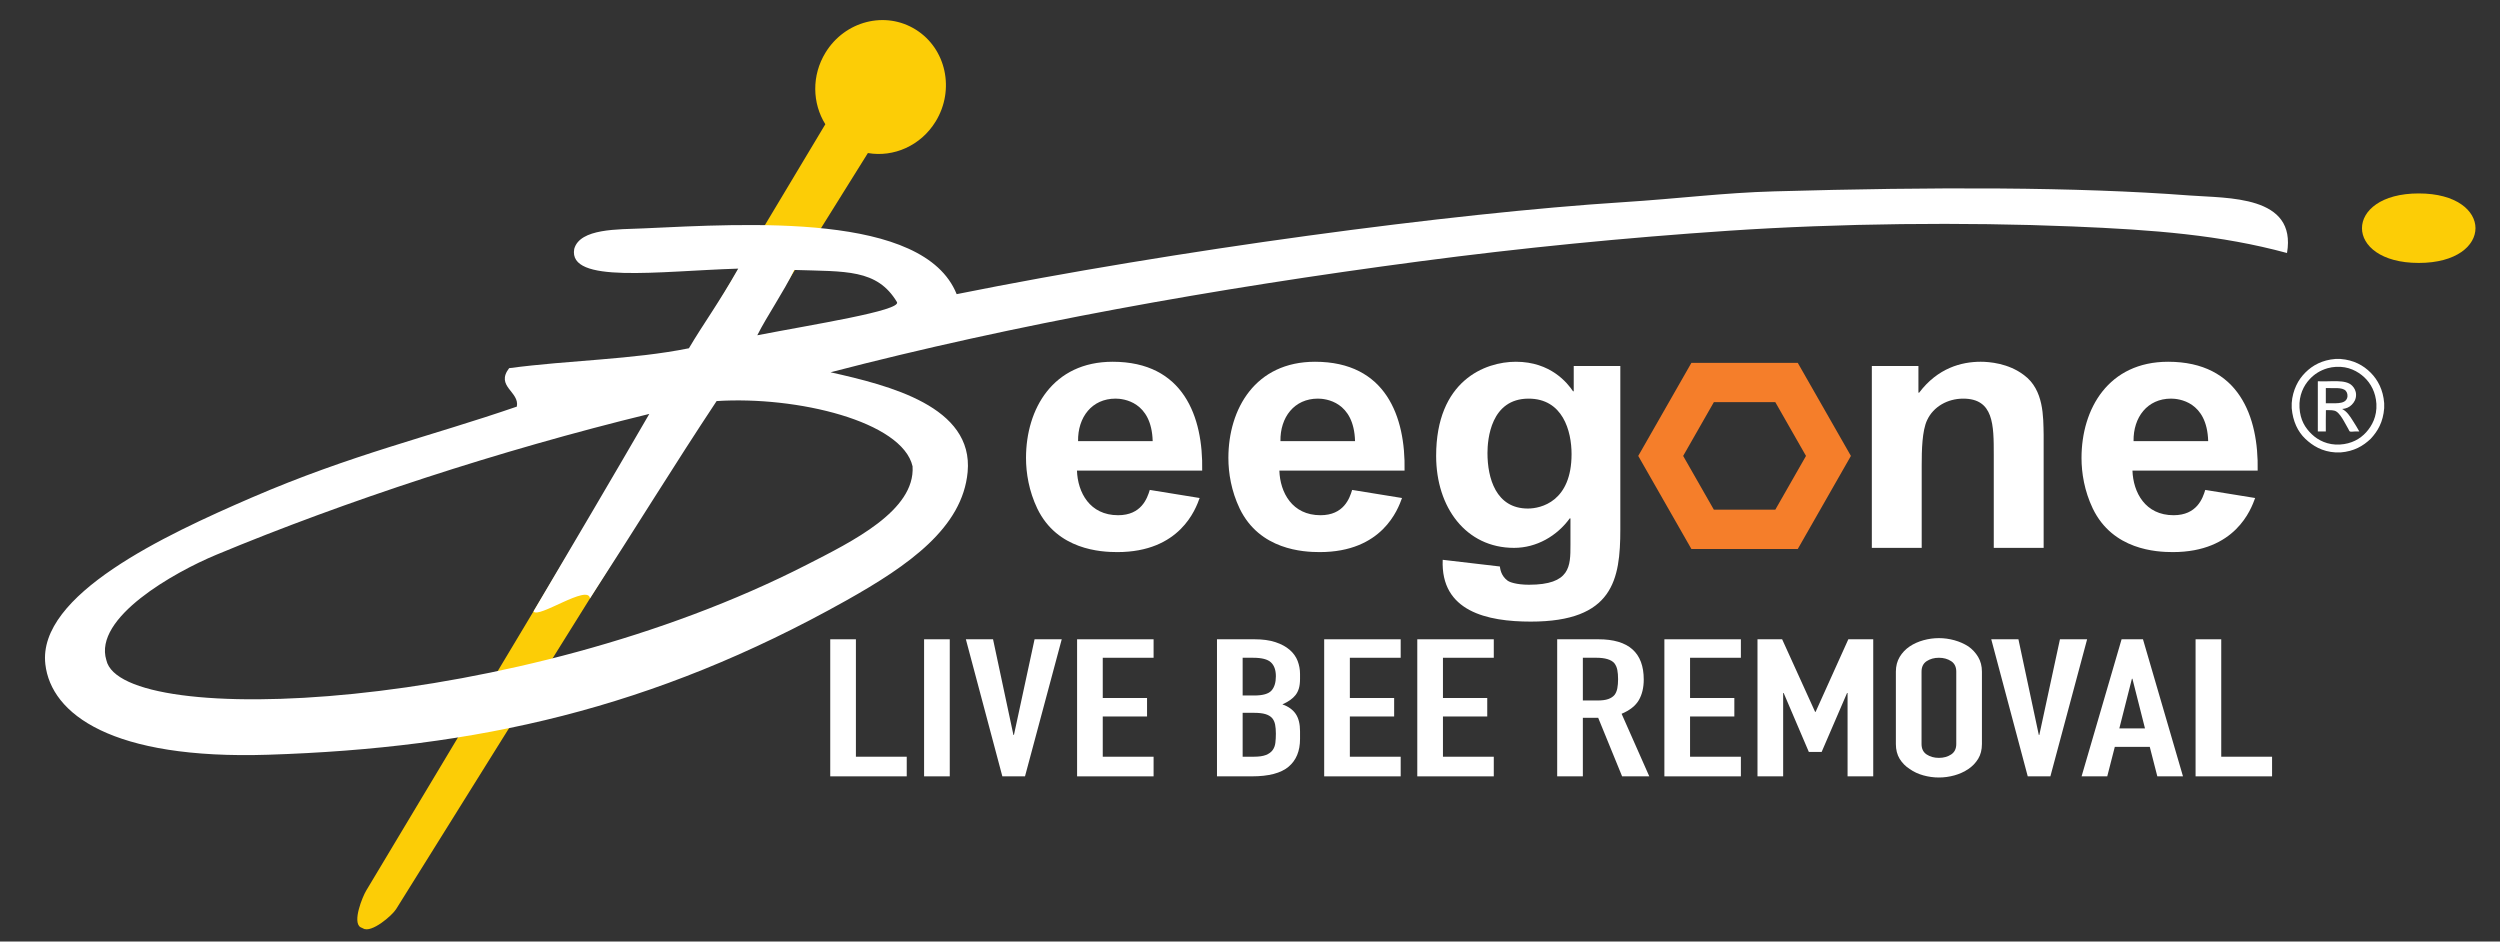
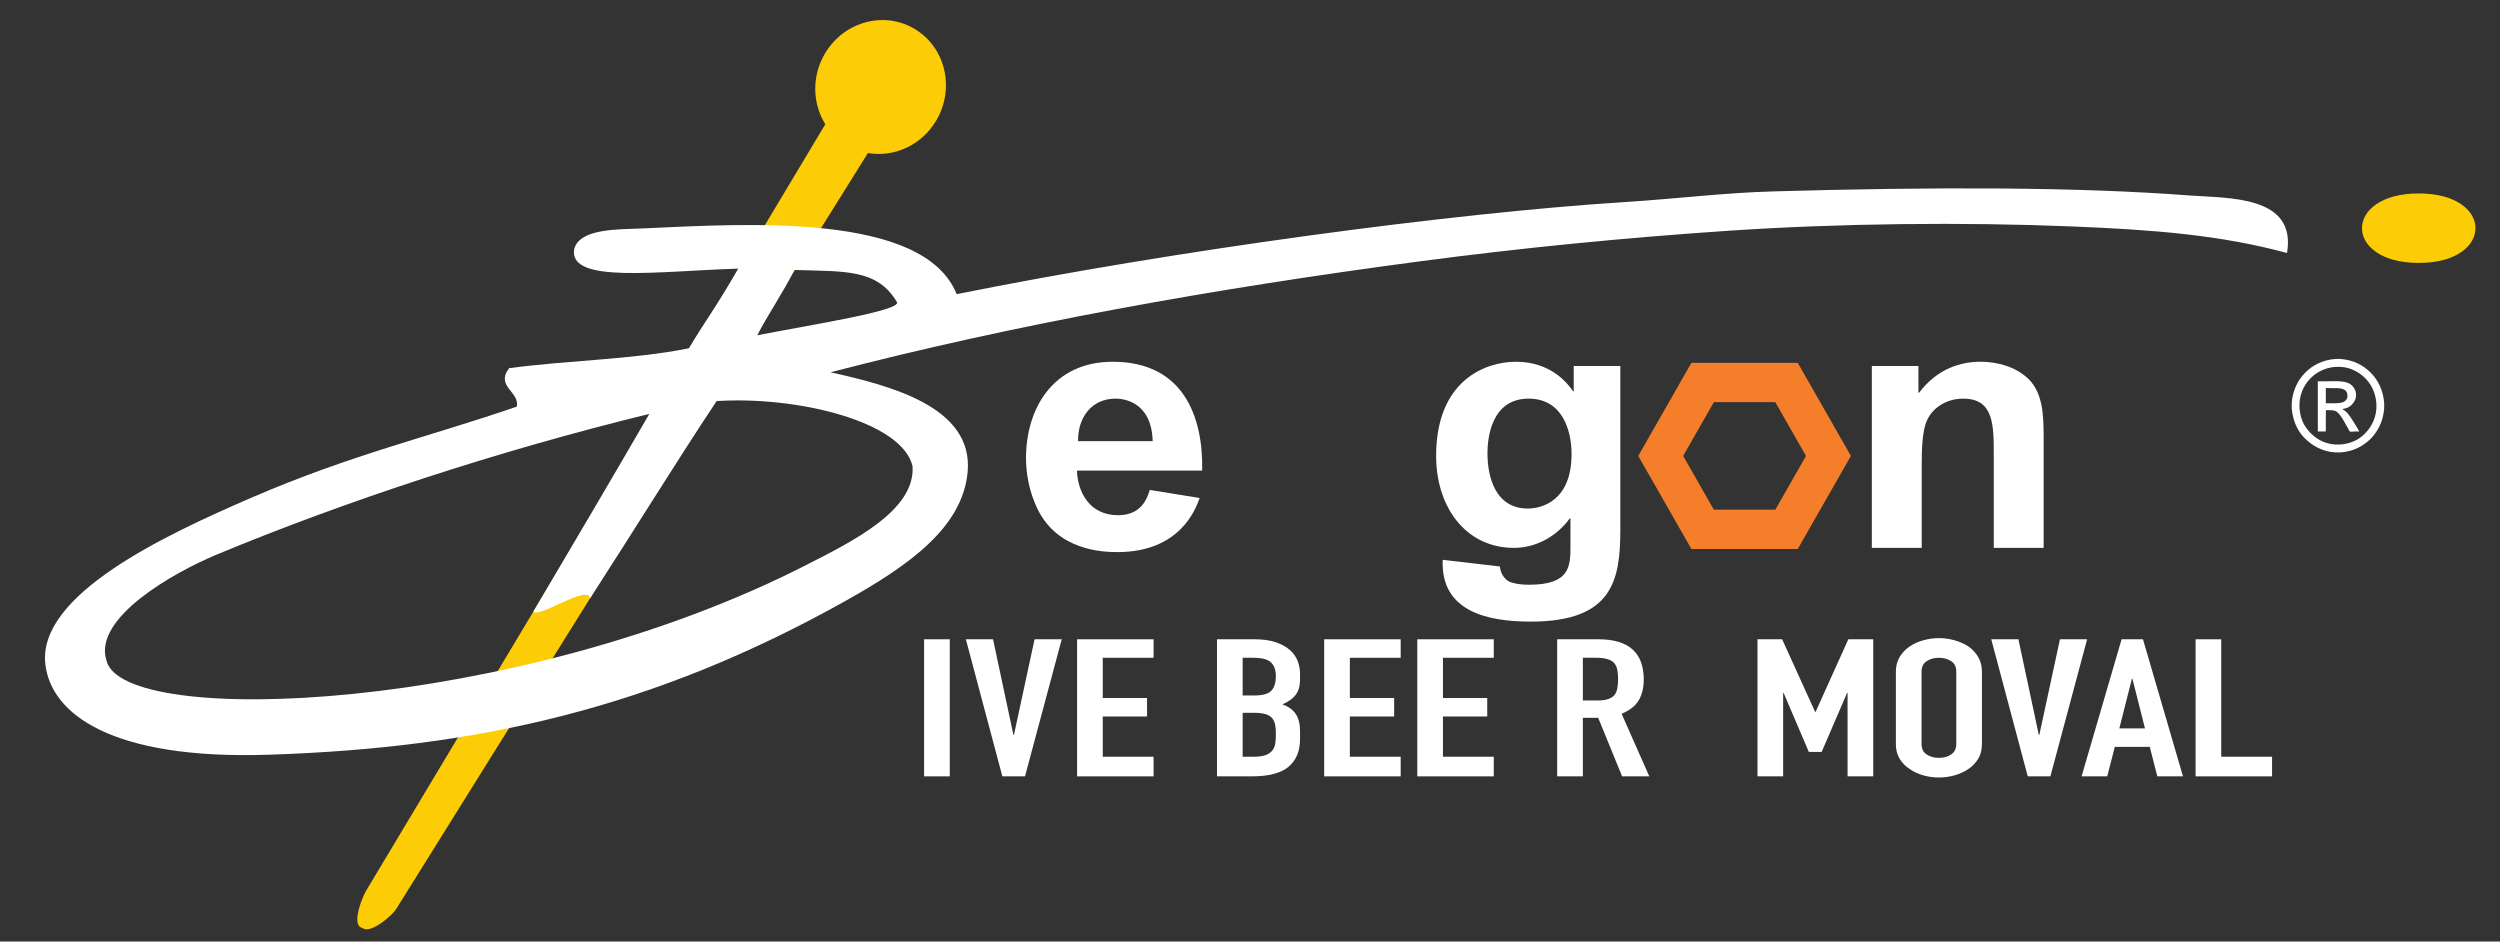
<svg xmlns="http://www.w3.org/2000/svg" xmlns:ns1="http://sodipodi.sourceforge.net/DTD/sodipodi-0.dtd" xmlns:ns2="http://www.inkscape.org/namespaces/inkscape" version="1.1" id="svg2" width="414.61" height="156.145" viewBox="0 0 414.61 156.145" ns1:docname="BEEGONE NEW LOGO white.svg" ns2:version="1.2 (dc2aedaf03, 2022-05-15)">
  <rect x="0" y="0" width="414.61" height="156.145" fill="#333333" stroke="none" />
  <defs id="defs6" />
  <ns1:namedview id="namedview4" pagecolor="#d6d6d6" bordercolor="#000000" borderopacity="0.25" ns2:showpageshadow="2" ns2:pageopacity="0.79215686" ns2:pagecheckerboard="0" ns2:deskcolor="#d1d1d1" showgrid="false" ns2:zoom="1.8764618" ns2:cx="208.9038" ns2:cy="277.11729" ns2:window-width="2560" ns2:window-height="1369" ns2:window-x="-8" ns2:window-y="-8" ns2:window-maximized="1" ns2:current-layer="g8" />
  <g id="g8" ns2:groupmode="layer" ns2:label="ink_ext_XXXXXX" transform="matrix(1.333,0,0,-1.333,7.461,550.504)">
    <g id="g10" transform="scale(0.1)">
-       <path d="m 976.965,3163.93 v 170.53 h 31.925 v -146.11 h 63.24 v -24.42 h -95.165" style="fill:#ffffff;fill-opacity:1;fill-rule:nonzero;stroke:none" id="path12" />
      <path d="m 1093.73,3163.93 v 170.53 h 31.93 v -170.53 h -31.93" style="fill:#ffffff;fill-opacity:1;fill-rule:nonzero;stroke:none" id="path14" />
      <path d="m 1264.98,3334.46 -45.71,-170.53 h -28.18 l -45.39,170.53 h 33.81 l 25.36,-119.04 h 0.63 l 25.67,119.04 h 33.81" style="fill:#ffffff;fill-opacity:1;fill-rule:nonzero;stroke:none" id="path16" />
      <path d="m 1284.08,3163.93 v 170.53 h 95.17 v -22.99 h -63.24 v -50.06 h 55.1 v -22.99 h -55.1 v -50.07 h 63.24 v -24.42 h -95.17" style="fill:#ffffff;fill-opacity:1;fill-rule:nonzero;stroke:none" id="path18" />
      <path d="m 1490.06,3242.97 v -54.62 h 13.78 c 6.47,0 11.53,0.72 15.18,2.16 3.65,1.44 6.42,3.44 8.3,5.99 1.88,2.55 3.02,5.59 3.44,9.1 0.42,3.51 0.63,7.34 0.63,11.5 0,4.31 -0.32,8.06 -0.94,11.25 -0.63,3.2 -1.88,5.91 -3.76,8.15 -2.09,2.23 -4.9,3.87 -8.45,4.91 -3.55,1.04 -8.25,1.56 -14.08,1.56 z m 0,68.5 v -46.95 h 14.41 c 10.64,0 17.79,2.03 21.44,6.11 3.65,4.07 5.48,10.02 5.48,17.85 0,7.66 -2.03,13.41 -6.11,17.24 -4.06,3.83 -11.42,5.75 -22.07,5.75 z m -31.93,-147.54 v 170.53 h 46.65 c 10.22,0 18.94,-1.19 26.14,-3.59 7.2,-2.39 13.09,-5.59 17.69,-9.58 4.59,-4 7.87,-8.59 9.86,-13.78 1.98,-5.19 2.98,-10.57 2.98,-16.16 v -6.23 c 0,-4.63 -0.47,-8.55 -1.41,-11.74 -0.94,-3.19 -2.35,-5.99 -4.23,-8.38 -3.55,-4.47 -8.98,-8.3 -16.28,-11.5 7.51,-2.71 13.04,-6.7 16.59,-11.97 3.55,-5.27 5.33,-12.46 5.33,-21.56 v -9.58 c 0,-15.01 -4.76,-26.5 -14.25,-34.49 -9.5,-7.99 -24.69,-11.97 -45.55,-11.97 h -43.52" style="fill:#ffffff;fill-opacity:1;fill-rule:nonzero;stroke:none" id="path20" />
      <path d="m 1591.5,3163.93 v 170.53 h 95.17 v -22.99 h -63.24 v -50.06 h 55.11 v -22.99 h -55.11 v -50.07 h 63.24 v -24.42 h -95.17" style="fill:#ffffff;fill-opacity:1;fill-rule:nonzero;stroke:none" id="path22" />
      <path d="m 1707.33,3163.93 v 170.53 h 95.17 v -22.99 h -63.24 v -50.06 h 55.11 v -22.99 h -55.11 v -50.07 h 63.24 v -24.42 h -95.17" style="fill:#ffffff;fill-opacity:1;fill-rule:nonzero;stroke:none" id="path24" />
      <path d="m 1913.32,3311.47 v -53.17 h 18.15 c 5.64,0 10.12,0.59 13.47,1.79 3.33,1.2 5.95,2.91 7.82,5.15 1.67,2.23 2.82,4.99 3.45,8.26 0.63,3.28 0.94,7.07 0.94,11.38 0,4.31 -0.31,8.1 -0.94,11.38 -0.63,3.27 -1.88,6.11 -3.76,8.5 -3.96,4.47 -11.48,6.71 -22.54,6.71 z m -31.93,-147.54 v 170.53 h 51.33 c 37.57,0 56.36,-16.69 56.36,-50.06 0,-10.06 -2.04,-18.6 -6.1,-25.63 -4.07,-7.02 -11.23,-12.69 -21.45,-17 l 34.44,-77.84 h -33.81 l -29.75,72.81 h -19.09 v -72.81 h -31.93" style="fill:#ffffff;fill-opacity:1;fill-rule:nonzero;stroke:none" id="path26" />
-       <path d="m 2014.76,3163.93 v 170.53 h 95.16 v -22.99 h -63.23 v -50.06 h 55.1 v -22.99 h -55.1 v -50.07 h 63.23 v -24.42 h -95.16" style="fill:#ffffff;fill-opacity:1;fill-rule:nonzero;stroke:none" id="path28" />
      <path d="m 2130.59,3163.93 v 170.53 h 30.67 l 41.02,-90.3 h 0.62 l 40.7,90.3 h 30.99 v -170.53 h -31.93 v 103.71 h -0.63 l -31.61,-73.3 h -15.97 l -31.31,73.3 h -0.62 v -103.71 h -31.93" style="fill:#ffffff;fill-opacity:1;fill-rule:nonzero;stroke:none" id="path30" />
      <path d="m 2334.7,3204.16 c 0,-5.9 2.14,-10.26 6.42,-13.05 4.27,-2.8 9.34,-4.19 15.18,-4.19 5.84,0 10.91,1.39 15.18,4.19 4.28,2.79 6.42,7.15 6.42,13.05 v 90.06 c 0,5.91 -2.14,10.26 -6.42,13.05 -4.27,2.8 -9.34,4.2 -15.18,4.2 -5.84,0 -10.91,-1.4 -15.18,-4.2 -4.28,-2.79 -6.42,-7.14 -6.42,-13.05 z m -31.94,90.06 c 0,6.87 1.58,12.94 4.7,18.21 3.14,5.27 7.31,9.66 12.53,13.17 5.01,3.35 10.69,5.9 17.06,7.67 6.36,1.75 12.78,2.63 19.25,2.63 6.46,0 12.89,-0.88 19.26,-2.63 6.36,-1.77 12.15,-4.32 17.37,-7.67 5.01,-3.51 9.08,-7.9 12.21,-13.17 3.13,-5.27 4.69,-11.34 4.69,-18.21 v -90.06 c 0,-7.18 -1.56,-13.33 -4.69,-18.44 -3.13,-5.11 -7.2,-9.34 -12.21,-12.69 -5.22,-3.52 -11.01,-6.15 -17.37,-7.91 -6.37,-1.75 -12.8,-2.63 -19.26,-2.63 -6.47,0 -12.89,0.88 -19.25,2.63 -6.37,1.76 -12.05,4.39 -17.06,7.91 -5.22,3.35 -9.39,7.58 -12.53,12.69 -3.12,5.11 -4.7,11.26 -4.7,18.44 v 90.06" style="fill:#ffffff;fill-opacity:1;fill-rule:nonzero;stroke:none" id="path32" />
      <path d="m 2540.7,3334.46 -45.71,-170.53 h -28.17 l -45.39,170.53 h 33.8 l 25.37,-119.04 h 0.62 l 25.67,119.04 h 33.81" style="fill:#ffffff;fill-opacity:1;fill-rule:nonzero;stroke:none" id="path34" />
      <path d="m 2612.7,3223.56 -15.65,61.8 h -0.62 l -15.66,-61.8 z m -78.89,-59.63 49.77,170.53 h 26.62 l 49.77,-170.53 h -31.92 l -9.4,36.64 h -43.51 l -9.4,-36.64 h -31.93" style="fill:#ffffff;fill-opacity:1;fill-rule:nonzero;stroke:none" id="path36" />
      <path d="m 2675.63,3163.93 v 170.53 h 31.94 v -146.11 h 63.23 v -24.42 h -95.17" style="fill:#ffffff;fill-opacity:1;fill-rule:nonzero;stroke:none" id="path38" />
      <path d="m 1083.39,4092.95 c -37.85,23.69 -88.12,10.87 -112.296,-28.57 -17.516,-28.54 -16.449,-63.17 -0.239,-89.14 L 399.684,3021.87 c -4.657,-7.59 -17.489,-39.18 -7.262,-45.58 l 3.332,-1.55 c 10.215,-6.41 36.391,16.28 41.031,23.91 l 587.015,940.76 c 31.86,-5.54 65.76,8.97 84.3,39.25 24.16,39.44 13.11,90.65 -24.71,114.29" style="fill:#fccd06;fill-opacity:1;fill-rule:nonzero;stroke:none" id="path40" />
      <path d="m 2953.29,3889.15 c -94.17,0 -94.17,-86.47 0,-86.47 94.12,0 94.12,86.47 0,86.47" style="fill:#fccd06;fill-opacity:1;fill-rule:nonzero;stroke:none" id="path42" />
      <path d="m 2076.32,3495.68 h 76.43 l 38.19,66.9 -38.19,66.9 h -76.43 l -38.2,-66.9 z m 104.37,-48.92 h -132.31 l -66.15,115.82 66.15,115.81 h 132.31 l 66.13,-115.81 -66.13,-115.82" style="fill:#f57e2a;fill-opacity:1;fill-rule:nonzero;stroke:none" id="path44" />
      <path d="m 835.594,3630.83 c -53.813,-81.18 -99.446,-155.93 -157.602,-245.63 -1.574,18.76 -64.945,-25.82 -70.219,-16.02 49.614,84.16 100.18,169.79 144.082,245.66 -186.058,-45.37 -377.984,-108.27 -538.996,-175.34 -51.707,-21.52 -152.918,-78.15 -136.511,-131 18.836,-85.72 510.914,-65.61 871.195,118.59 56.817,29.02 135.327,67.47 131.847,122.56 -12.83,55.96 -144.015,87.58 -243.796,81.18 m 50.617,81.85 c 69.695,13.55 179.099,30.61 173.809,41.25 -24.78,41.43 -64.02,37.94 -127.797,40.02 -13.664,-28.06 -34.172,-57.62 -46.012,-81.27 M 2789.4,3815.03 c -82.58,22.4 -164.63,28.85 -267.15,33.06 -135.31,5.55 -289.46,3.91 -427.07,-5.32 -130.69,-8.79 -259.14,-21.5 -383.89,-38 -257.4,-34 -505.51,-78.61 -733.954,-138.13 72.954,-16.33 178.114,-42.5 170.574,-124.08 -6.4,-69.09 -72.83,-115.99 -151.164,-159.92 C 755.996,3247.66 536.254,3199.13 277.895,3190.82 82.867,3184.52 7.602,3241.47 0.453,3303.38 -9.586,3389.92 148.887,3463.91 256.797,3510.59 c 124.789,53.95 222.598,76.18 330.238,113.34 3.774,18.51 -26.996,25.16 -9.578,47.83 74.508,9.99 153.418,10.57 223.684,24.76 17.82,30.28 36.808,55.72 61.336,99.09 -100.02,-3.12 -211.895,-19.28 -204.039,24.5 7.132,25.77 54.632,24.16 86.07,25.56 128.887,5.85 348.872,20.16 389.742,-81.82 272.45,54.78 615.27,100.76 829.12,114.42 71.29,4.58 124.55,11.68 188.27,13.47 198.36,5.6 375.86,5.6 516.3,-5.11 47.65,-3.63 133.78,0.54 121.46,-71.6" style="fill:#ffffff;fill-opacity:1;fill-rule:evenodd;stroke:none" id="path46" />
      <path d="m 1378.13,3581.02 c -1.36,49.35 -36.69,52.85 -46.19,52.85 -29.44,0 -47.1,-23.16 -46.64,-52.85 z m -94.2,-36.71 c 0.91,-27.1 15.86,-55.5 51.17,-55.5 28.99,0 36.24,20.99 39.42,31.48 l 62.03,-10.06 c -4.98,-13.97 -24.46,-67.29 -102.35,-67.29 -20.38,0 -74.72,2.64 -99.63,54.18 -10.41,21.85 -14.04,44.11 -14.04,62.91 0,61.17 33.52,119.71 107.79,119.71 88.29,0 112.75,-68.59 111.4,-135.43 h -155.79" style="fill:#ffffff;fill-opacity:1;fill-rule:nonzero;stroke:none" id="path48" />
-       <path d="m 1629.9,3581.02 c -1.35,49.35 -36.67,52.85 -46.17,52.85 -29.44,0 -47.11,-23.16 -46.65,-52.85 z m -94.16,-36.71 c 0.88,-27.1 15.83,-55.5 51.15,-55.5 29,0 36.23,20.99 39.4,31.48 l 62.04,-10.06 c -4.98,-13.97 -24.44,-67.29 -102.33,-67.29 -20.38,0 -74.74,2.64 -99.65,54.18 -10.41,21.85 -14.04,44.11 -14.04,62.91 0,61.17 33.53,119.71 107.79,119.71 88.32,0 112.76,-68.59 111.4,-135.43 h -155.76" style="fill:#ffffff;fill-opacity:1;fill-rule:nonzero;stroke:none" id="path50" />
      <path d="m 1844.92,3497.12 c 16.31,0 54.35,8.74 54.35,67.72 0,28.82 -10.87,69.02 -53.46,69.02 -47.1,0 -51.16,-50.67 -51.16,-67.7 0,-31.04 10.41,-69.04 50.27,-69.04 m 57.05,177.38 h 57.97 v -203.17 c 0,-62.88 -9.04,-114.88 -111.4,-114.88 -54.35,0 -112.3,12.68 -109.58,76.89 l 71.09,-8.31 c 0.45,-2.17 0.91,-11.34 9.97,-17.9 1.81,-1.33 10.41,-4.81 26.25,-4.81 51.63,0 51.63,23.16 51.63,49.37 v 33.18 h -0.9 c -15.84,-21.83 -41.21,-36.68 -69.3,-36.68 -59.77,0 -96.91,50.25 -96.91,114.46 0,93.49 60.68,117.09 99.18,117.09 43.49,0 64.31,-26.65 71.1,-36.69 h 0.9 v 31.45" style="fill:#ffffff;fill-opacity:1;fill-rule:nonzero;stroke:none" id="path52" />
      <path d="m 2330.82,3641.3 h 0.92 c 23.08,30.58 52.54,38.44 76.53,38.44 10.4,0 34.4,-1.73 53.89,-16.59 24.89,-18.36 24,-52 24.45,-74.27 v -140.69 h -62.05 v 115.77 c 0,37.14 0,69.9 -38.03,69.9 -19.47,0 -37.14,-10.05 -44.84,-26.64 -6.34,-13.11 -6.8,-38.01 -6.8,-56.36 v -102.67 h -62.04 v 226.29 h 57.97 v -33.18" style="fill:#ffffff;fill-opacity:1;fill-rule:nonzero;stroke:none" id="path54" />
-       <path d="m 2691.31,3581.02 c -1.35,49.35 -36.68,52.85 -46.21,52.85 -29.42,0 -47.07,-23.16 -46.63,-52.85 z m -94.21,-36.71 c 0.93,-27.1 15.87,-55.5 51.17,-55.5 28.99,0 36.23,20.99 39.41,31.48 l 62.05,-10.06 c -4.98,-13.97 -24.47,-67.29 -102.36,-67.29 -20.38,0 -74.73,2.64 -99.62,54.18 -10.43,21.85 -14.03,44.11 -14.03,62.91 0,61.17 33.49,119.71 107.77,119.71 88.31,0 112.75,-68.59 111.39,-135.43 H 2597.1" style="fill:#ffffff;fill-opacity:1;fill-rule:nonzero;stroke:none" id="path56" />
      <path d="m 2839.94,3671.72 c -9.56,-2.79 -16.67,-7.54 -22.4,-13.7 -7.37,-7.87 -13.48,-19.97 -12.6,-35.48 0.9,-15.24 6.92,-24.97 15.24,-32.94 7.93,-7.62 20,-13.73 34.99,-12.85 14.36,0.86 25.1,6.84 32.71,15.28 7.24,8.04 13.58,19.66 12.72,35.34 -0.82,14.32 -7.06,25.59 -15.11,33.09 -7.97,7.38 -19.75,13.86 -35.13,12.94 -3.48,-0.19 -7.14,-0.72 -10.42,-1.68 z m 9.58,11.5 c 2.18,0 4.34,0 6.48,0 16.46,-1.29 28.54,-8.04 37.5,-17.08 8.96,-9.02 15.51,-21.31 16.79,-37.91 0,-2.1 0,-4.2 0,-6.28 -1.28,-17.08 -7.97,-28.64 -16.79,-38.05 -9.3,-8.9 -20.7,-15.64 -37.5,-16.97 -2.03,0 -4.07,0 -6.11,0 -16.79,0.97 -28.48,8.2 -37.75,16.97 -9.24,8.77 -15.43,21.55 -16.9,38.05 0,2.08 0,4.18 0,6.28 0.44,7.93 2.71,15.78 5.65,22.04 2.97,6.39 6.91,11.61 11.25,15.99 9.07,9.14 21.25,15.7 37.38,16.96" style="fill:#ffffff;fill-opacity:1;fill-rule:evenodd;stroke:none" id="path58" />
      <path d="m 2837.68,3646.66 c 0,-6.2 0,-12.37 0,-18.55 10.84,0.27 23.29,-1.72 26.35,6.07 1.39,3.52 0.29,7.46 -1.56,9.43 -4.54,4.88 -16.15,2.87 -24.68,3.41 -0.14,-0.02 -0.14,-0.21 -0.11,-0.36 z m -9.84,8.82 c 15.56,-0.9 34.56,2.91 42.67,-5.59 2.53,-2.64 4.74,-6.17 4.79,-11.25 0.03,-5.47 -2.35,-9.38 -5.29,-12.33 -3.02,-3.06 -6.81,-4.9 -12.08,-5.35 5.93,-2.87 9.7,-8.81 13.53,-14.88 2.81,-4.47 5.7,-8.98 7.9,-13.1 -2.02,0 -3.85,0 -5.85,0 -1.65,0 -4.36,-0.54 -5.88,0 -0.64,0.23 -1.42,2.18 -2.03,3.28 -1.9,3.38 -3.8,6.85 -5.66,10.07 -2.31,4.01 -5.69,9.4 -9.33,11.6 -3.07,1.84 -7.26,1.59 -12.82,1.58 -0.29,-8.6 -0.06,-17.73 -0.11,-26.53 -3.32,0 -6.64,0 -9.95,0 0,20.72 0,41.44 0,62.13 -0.02,0.18 -0.02,0.36 0.11,0.37" style="fill:#ffffff;fill-opacity:1;fill-rule:evenodd;stroke:none" id="path60" />
    </g>
  </g>
</svg>